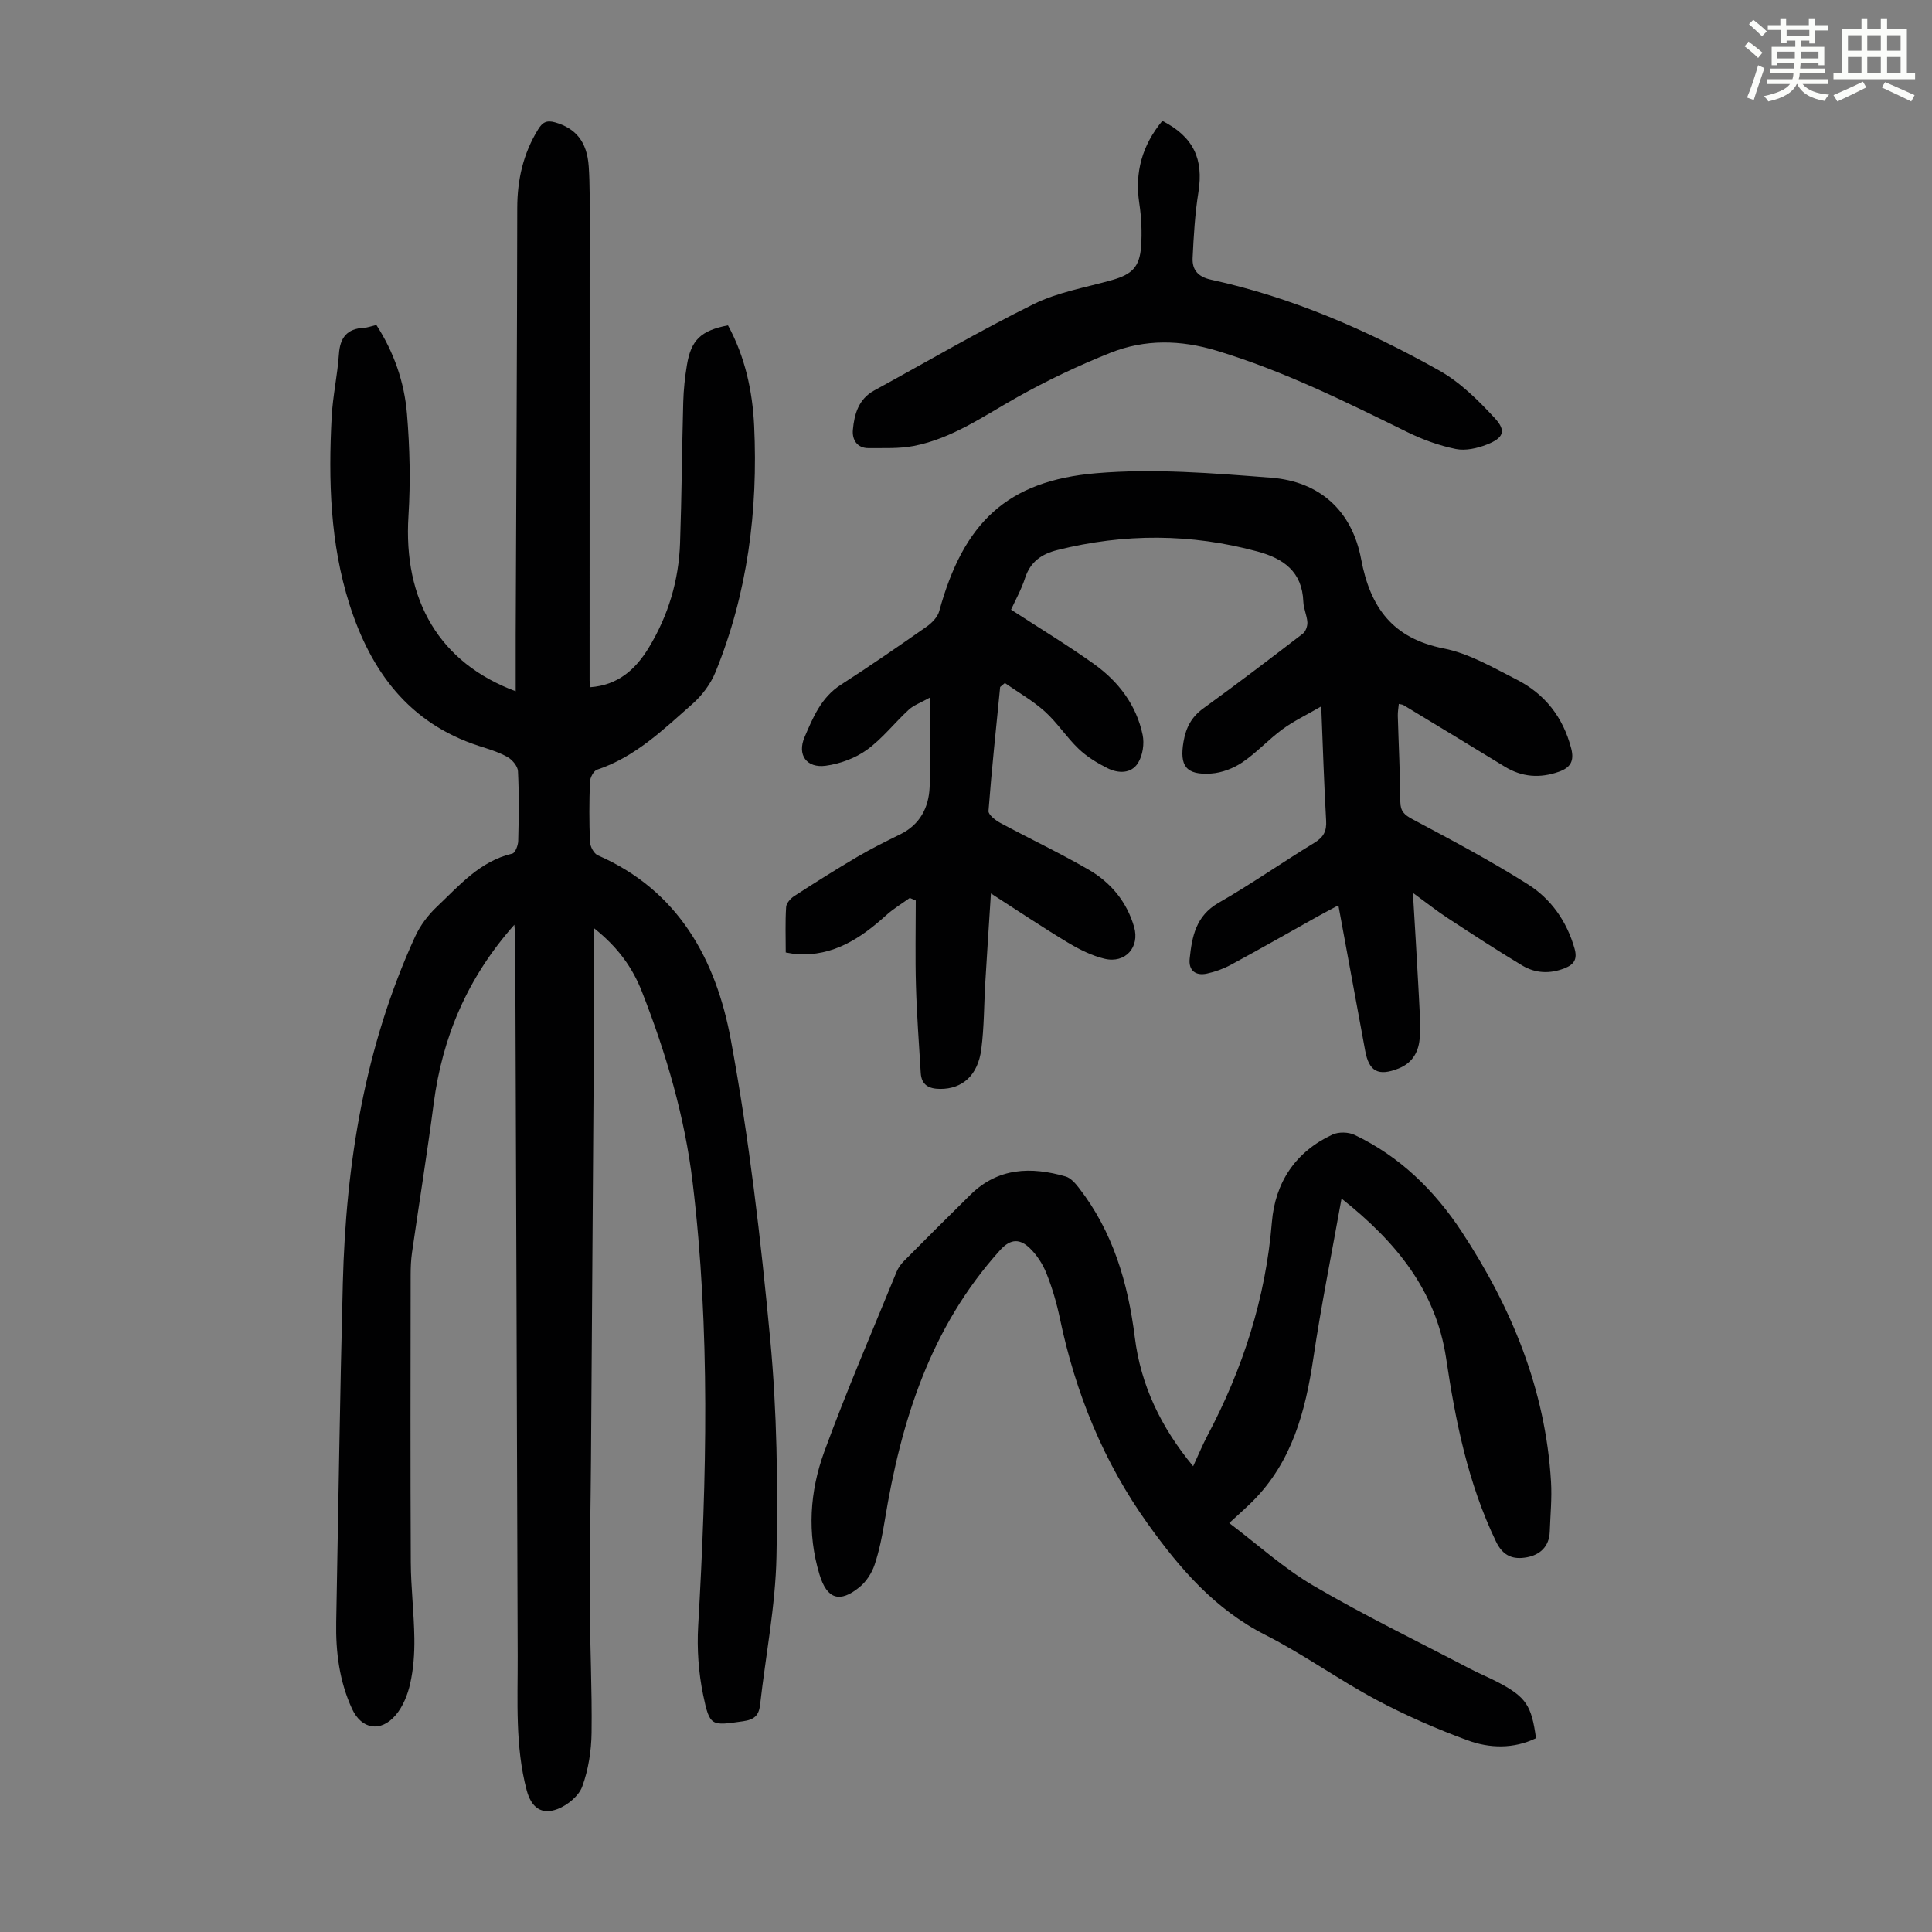
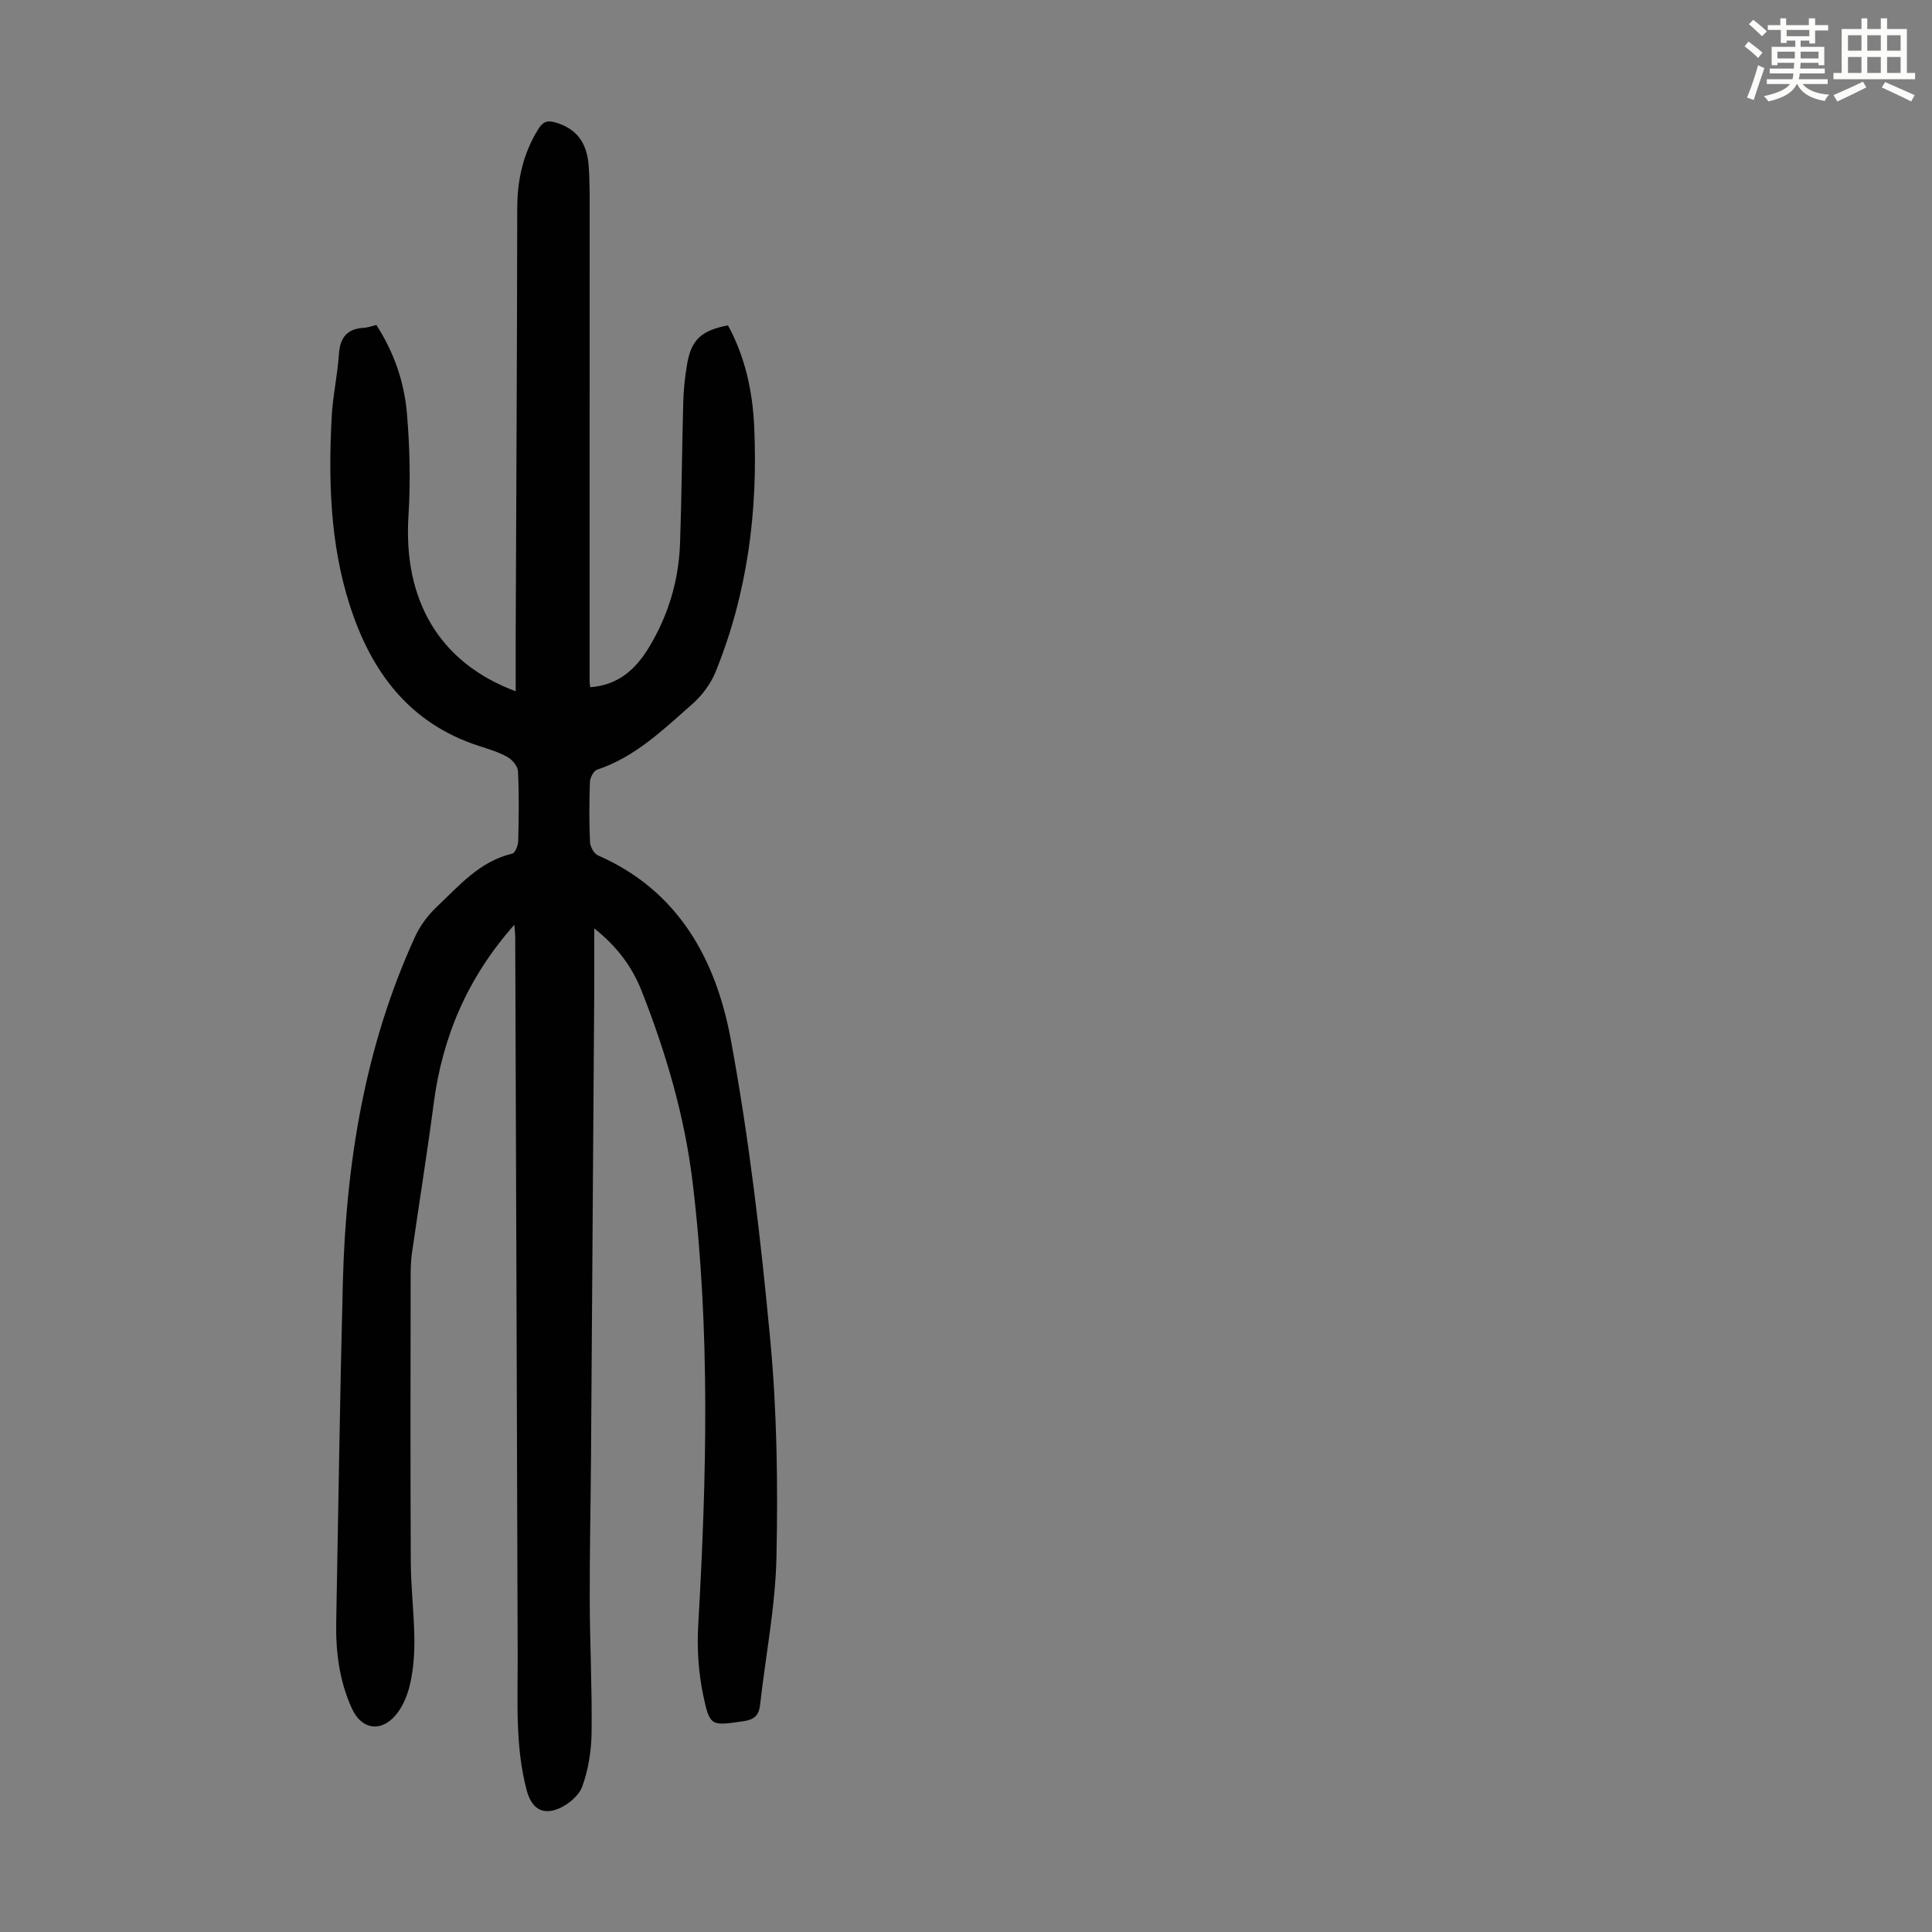
<svg xmlns="http://www.w3.org/2000/svg" enable-background="new 0 0 400 400" viewBox="0 0 400 400">
  <rect x="0" y="0" width="400" height="400" fill="#808080" stroke="none" />
  <path d="m361.2 9.6.8-1c.9.7 1.9 1.4 2.9 2.3l-.9 1.1c-1-1-2-1.8-2.8-2.4zm.5 10.6c.9-2.1 1.6-4.3 2.3-6.7.4.2.8.4 1.3.6-.7 2.1-1.5 4.3-2.2 6.6zm.4-15.2.9-.9c1 .8 2 1.6 2.8 2.4l-1 1c-.9-.9-1.8-1.7-2.7-2.5zm12.5-1.2h1.2v1.4h2.7v1.1h-2.7v2.7h-1.2v-.6h-1.8v1.3h4.9v3.8h-1.2v-.5h-3.7c0 .4-.1.9-.1 1.2h5.1v1h-5.2c0 .5-.1.9-.2 1.2h6v1h-5.2c1.1 1.3 2.9 2 5.5 2.2-.4.4-.7.8-.9 1.3-2.9-.5-4.8-1.6-5.7-3.5h-.1c-.8 1.7-2.7 2.9-5.9 3.6-.2-.4-.6-.8-.9-1.1 2.8-.6 4.6-1.4 5.4-2.5h-4.8v-1h5.3c.1-.3.2-.7.2-1.2h-4.9v-1h5c0-.4 0-.8.1-1.2h-3.5v.5h-1.2v-3.8h4.9v-1.3h-1.8v.5h-1.2v-2.7h-2.7v-1h2.6v-1.4h1.2v1.4h4.7v-1.4zm-6.6 8.3h3.6c0-.4 0-.9 0-1.4h-3.6zm1.9-4.6h4.7v-1.3h-4.7zm6.6 3.2h-3.7v1.4h3.7z" fill="#fbfcfa" />
  <path d="m385.3 3.8h1.3v2.2h2.8v-2.2h1.3v2.2h4.1v9.1h1.7v1.3h-16.9v-1.3h1.7v-9.1h4.1v-2.2zm.4 13.1.7 1.2c-1.8.9-3.8 1.9-6 2.9-.2-.4-.5-.8-.8-1.3 2.3-1 4.3-1.9 6.1-2.8zm-3.1-6.4h2.8v-3.2h-2.8zm0 4.6h2.8v-3.3h-2.8zm4-4.6h2.8v-3.2h-2.8zm0 4.6h2.8v-3.3h-2.8zm3.7 1.9c2.1.9 4.1 1.8 6.1 2.7l-.7 1.3c-2.2-1.1-4.2-2-6.1-2.9zm3.2-9.7h-2.8v3.2h2.8zm-2.8 7.8h2.8v-3.3h-2.8z" fill="#fbfcfa" />
  <g fill="#010102">
    <path d="m106.49 191.46c-9.75 11.01-14.89 23.23-16.7 37.01-1.35 10.31-3.01 20.58-4.49 30.88-.22 1.54-.28 3.12-.28 4.68-.02 19.82-.07 39.63.03 59.45.03 5.24.67 10.48.74 15.73.04 3.12-.18 6.3-.86 9.33-.51 2.31-1.5 4.79-3.01 6.56-3.11 3.65-7.08 2.93-9.03-1.3-2.63-5.71-3.4-11.78-3.28-17.99.44-23.39.77-46.78 1.37-70.16.64-24.8 4.54-48.99 14.97-71.75 1.03-2.25 2.64-4.4 4.44-6.11 4.67-4.41 8.93-9.48 15.68-11.06.6-.14 1.2-1.71 1.22-2.62.12-4.81.19-9.63-.05-14.44-.05-1.05-1.2-2.4-2.21-2.96-1.83-1.02-3.91-1.64-5.93-2.29-14.43-4.7-22.31-15.41-26.72-29.22-4.04-12.67-4.4-25.74-3.71-38.87.23-4.34 1.2-8.64 1.5-12.99.23-3.45 1.68-5.29 5.19-5.47.76-.04 1.52-.34 2.56-.59 3.63 5.61 5.8 11.84 6.34 18.41.58 6.99.75 14.09.31 21.09-1.12 17.53 6.43 30.48 22.2 36.34 0-4.04-.01-7.89 0-11.73.12-29.44.28-58.88.32-88.31.01-5.87 1.23-11.28 4.32-16.29.89-1.45 1.73-1.96 3.51-1.46 4.25 1.22 6.62 3.97 6.97 9.12.25 3.67.19 7.37.19 11.06 0 31.79-.01 63.59-.01 95.38 0 .44.08.88.13 1.39 5.69-.41 9.35-3.6 12.15-8.23 4.03-6.66 6.18-13.89 6.45-21.62.34-9.73.39-19.46.66-29.19.07-2.56.34-5.13.76-7.65.85-5.2 2.9-7.15 8.5-8.23 3.52 6.46 5.08 13.56 5.42 20.81.82 17.5-1.35 34.63-8 50.97-1 2.46-2.79 4.85-4.79 6.61-6.02 5.3-11.83 10.98-19.74 13.61-.71.24-1.44 1.64-1.47 2.52-.15 4.14-.17 8.29.01 12.42.04.98.81 2.43 1.63 2.79 16.71 7.29 24.47 21.63 27.52 38.13 3.8 20.52 6.22 41.35 8.17 62.15 1.4 14.89 1.6 29.96 1.29 44.93-.21 10.23-2.24 20.42-3.39 30.64-.25 2.23-1.19 3.1-3.53 3.43-6.56.93-6.89 1.16-8.26-5.45-.96-4.64-1.3-9.54-1.03-14.27 1.76-30.65 2.53-61.3-1.15-91.86-1.63-13.58-5.48-26.7-10.48-39.44-1.93-4.94-4.89-9.15-9.89-13.14 0 4.96.02 9.03 0 13.11-.22 32.24-.44 64.47-.67 96.71-.07 9.74-.29 19.48-.26 29.21.03 9.17.5 18.34.38 27.51-.05 3.74-.66 7.64-1.93 11.13-.71 1.95-3.05 3.87-5.1 4.66-3.39 1.3-5.47-.36-6.41-3.9-2.41-9.12-1.83-18.43-1.86-27.71-.15-49.7-.33-99.4-.51-149.1-.01-.56-.08-1.09-.18-2.37z" />
-     <path d="m207.07 142.24c-.84 8.55-1.76 17.1-2.41 25.66-.06.77 1.43 1.93 2.43 2.47 6.09 3.28 12.36 6.24 18.34 9.71 4.56 2.65 7.86 6.62 9.37 11.82 1.22 4.19-1.8 7.63-6.11 6.6-2.65-.63-5.23-1.93-7.6-3.35-5.16-3.1-10.15-6.46-15.93-10.17-.42 6.59-.82 12.55-1.17 18.51-.27 4.58-.23 9.19-.82 13.72-.7 5.45-3.93 8.25-8.5 8.24-2.33-.01-3.89-.79-4.04-3.31-.36-6.01-.82-12.02-.99-18.04-.17-5.88-.04-11.77-.04-17.66-.41-.18-.83-.36-1.24-.53-1.63 1.18-3.39 2.23-4.88 3.58-5.28 4.78-10.96 8.54-18.5 8.06-.65-.04-1.29-.19-2.3-.35 0-3.19-.12-6.3.08-9.4.05-.81.92-1.79 1.68-2.28 4.3-2.78 8.64-5.52 13.06-8.12 2.88-1.69 5.89-3.19 8.89-4.66 4.07-2 5.89-5.52 6.08-9.74.26-5.8.07-11.61.07-18.58-1.9 1.07-3.35 1.56-4.38 2.51-2.96 2.72-5.48 6.01-8.7 8.33-2.4 1.73-5.55 2.88-8.5 3.28-3.96.53-5.96-2.24-4.38-5.93 1.73-4.05 3.44-8.22 7.5-10.83 6.02-3.87 11.91-7.94 17.77-12.04 1.1-.77 2.28-1.99 2.61-3.22 5-18.23 13.96-26.99 32.55-28.55 11.94-1.01 24.12 0 36.13.93 10.13.78 16.79 6.87 18.67 16.87 1.89 10.03 6.52 16.4 17.12 18.49 5.24 1.03 10.19 3.96 15.06 6.43 5.85 2.98 9.63 7.78 11.31 14.26.69 2.68-.21 4-2.55 4.83-3.92 1.39-7.65 1.13-11.25-1.08-6.96-4.27-13.95-8.49-20.93-12.72-.18-.11-.42-.11-.96-.24-.08.85-.23 1.65-.21 2.45.17 5.93.47 11.86.52 17.78.02 1.98.8 2.72 2.52 3.64 8.07 4.3 16.16 8.59 23.88 13.47 4.79 3.02 8.07 7.65 9.67 13.3.63 2.21-.09 3.32-2.09 4.1-3.03 1.19-6.03 1.04-8.73-.58-5.26-3.16-10.4-6.52-15.53-9.88-2.13-1.39-4.13-2.99-7.11-5.16.41 6.95.79 13 1.11 19.05.18 3.57.46 7.15.31 10.71-.12 2.91-1.37 5.39-4.37 6.59-4.22 1.68-6.15.65-6.94-3.71-1.81-9.89-3.64-19.77-5.54-30.06-1.66.89-3.02 1.6-4.35 2.34-5.95 3.32-11.87 6.71-17.87 9.95-1.55.84-3.28 1.47-5 1.84-2.34.51-3.83-.64-3.57-3.08.48-4.58 1.27-8.86 5.97-11.56 6.79-3.89 13.22-8.4 19.9-12.47 1.9-1.16 2.51-2.43 2.38-4.59-.43-7.46-.66-14.94-1.01-23.62-3.13 1.82-5.76 3.06-8.05 4.75-2.87 2.11-5.32 4.83-8.26 6.82-1.85 1.25-4.25 2.18-6.47 2.33-5.22.36-6.6-1.56-5.73-6.61.5-2.89 1.64-5.11 4.11-6.89 6.95-5.03 13.78-10.23 20.59-15.46.59-.45.98-1.57.94-2.35-.09-1.43-.79-2.83-.84-4.26-.23-6.2-4.06-8.93-9.48-10.4-13.8-3.74-27.6-3.77-41.45-.3-3.23.81-5.59 2.41-6.68 5.8-.78 2.41-2.05 4.66-2.9 6.54 5.92 3.86 11.73 7.36 17.23 11.3 5.03 3.61 8.72 8.46 10.01 14.63.38 1.82.02 4.23-.94 5.79-1.41 2.29-4.11 2.22-6.35 1.1-2.13-1.07-4.26-2.37-5.97-4.01-2.5-2.39-4.41-5.4-6.97-7.71-2.51-2.26-5.51-3.96-8.3-5.91-.31.28-.64.56-.97.83z" />
-     <path d="m277.75 248.15c-2.06 11.52-4.23 22.23-5.83 33.02-1.65 11.05-4.4 21.48-12.6 29.68-1.34 1.34-2.78 2.59-4.82 4.48 5.91 4.46 11.31 9.39 17.49 13 10.5 6.15 21.48 11.47 32.27 17.12 1.98 1.04 4.06 1.88 6.03 2.92 5.64 3 6.81 4.74 7.72 11.51-4.64 2.24-9.6 2.12-14.21.42-6.47-2.38-12.84-5.16-18.92-8.41-7.78-4.16-15.01-9.39-22.87-13.38-10.49-5.32-17.74-13.76-24.36-23-9.19-12.84-14.99-27.13-18.21-42.54-.66-3.16-1.58-6.31-2.77-9.3-.76-1.92-1.98-3.82-3.45-5.24-1.96-1.89-3.89-2.13-6.18.42-14.39 15.95-20.49 35.34-23.86 55.95-.5 3.08-1.11 6.18-2.09 9.13-.57 1.71-1.7 3.48-3.08 4.62-4.16 3.43-6.8 2.52-8.34-2.56-2.6-8.58-2.01-17.21.98-25.41 4.6-12.58 9.93-24.9 15-37.31.33-.8.89-1.56 1.5-2.18 4.57-4.61 9.16-9.2 13.79-13.75 5.71-5.61 12.53-5.83 19.69-3.76 1.04.3 1.99 1.38 2.71 2.31 7.09 9.12 10.19 19.69 11.61 31 1.23 9.86 5.36 18.57 12.08 26.68 1.09-2.35 1.92-4.37 2.93-6.29 7.35-13.87 12.08-28.48 13.37-44.23.67-8.22 4.87-14.59 12.55-18.15 1.26-.58 3.28-.54 4.55.06 9.35 4.44 16.53 11.45 22.16 19.99 10.37 15.74 17.39 32.75 18.53 51.8.21 3.45-.14 6.93-.26 10.39-.11 3.06-2.04 4.79-4.74 5.28-2.73.5-4.9-.14-6.4-3.28-5.8-12.07-8.38-24.91-10.33-38.02-2.11-13.85-10.22-23.93-21.64-32.97z" />
-     <path d="m240.65 25.02c6.47 3.32 8.56 7.92 7.47 14.76-.72 4.49-.98 9.07-1.2 13.61-.12 2.46 1.09 3.93 3.82 4.52 16.75 3.65 32.32 10.44 47.18 18.77 4.36 2.44 8.14 6.19 11.57 9.91 2.43 2.63 1.79 4.1-1.65 5.45-1.99.78-4.43 1.33-6.44.92-3.46-.71-6.89-1.95-10.07-3.52-12.84-6.31-25.63-12.67-39.42-16.83-7.51-2.27-14.85-2.41-22 .43-6.61 2.63-13.1 5.72-19.31 9.2-6.92 3.88-13.46 8.55-21.41 10.09-3.02.59-6.2.41-9.31.45-2.47.03-3.48-1.78-3.3-3.78.29-3.24 1.17-6.38 4.41-8.15 10.99-6 21.81-12.35 33.03-17.89 5.03-2.49 10.82-3.44 16.29-5 4.04-1.16 5.63-2.67 5.94-6.91.21-2.98.07-6.05-.38-9.01-.95-6.38.59-11.94 4.78-17.02z" />
  </g>
</svg>